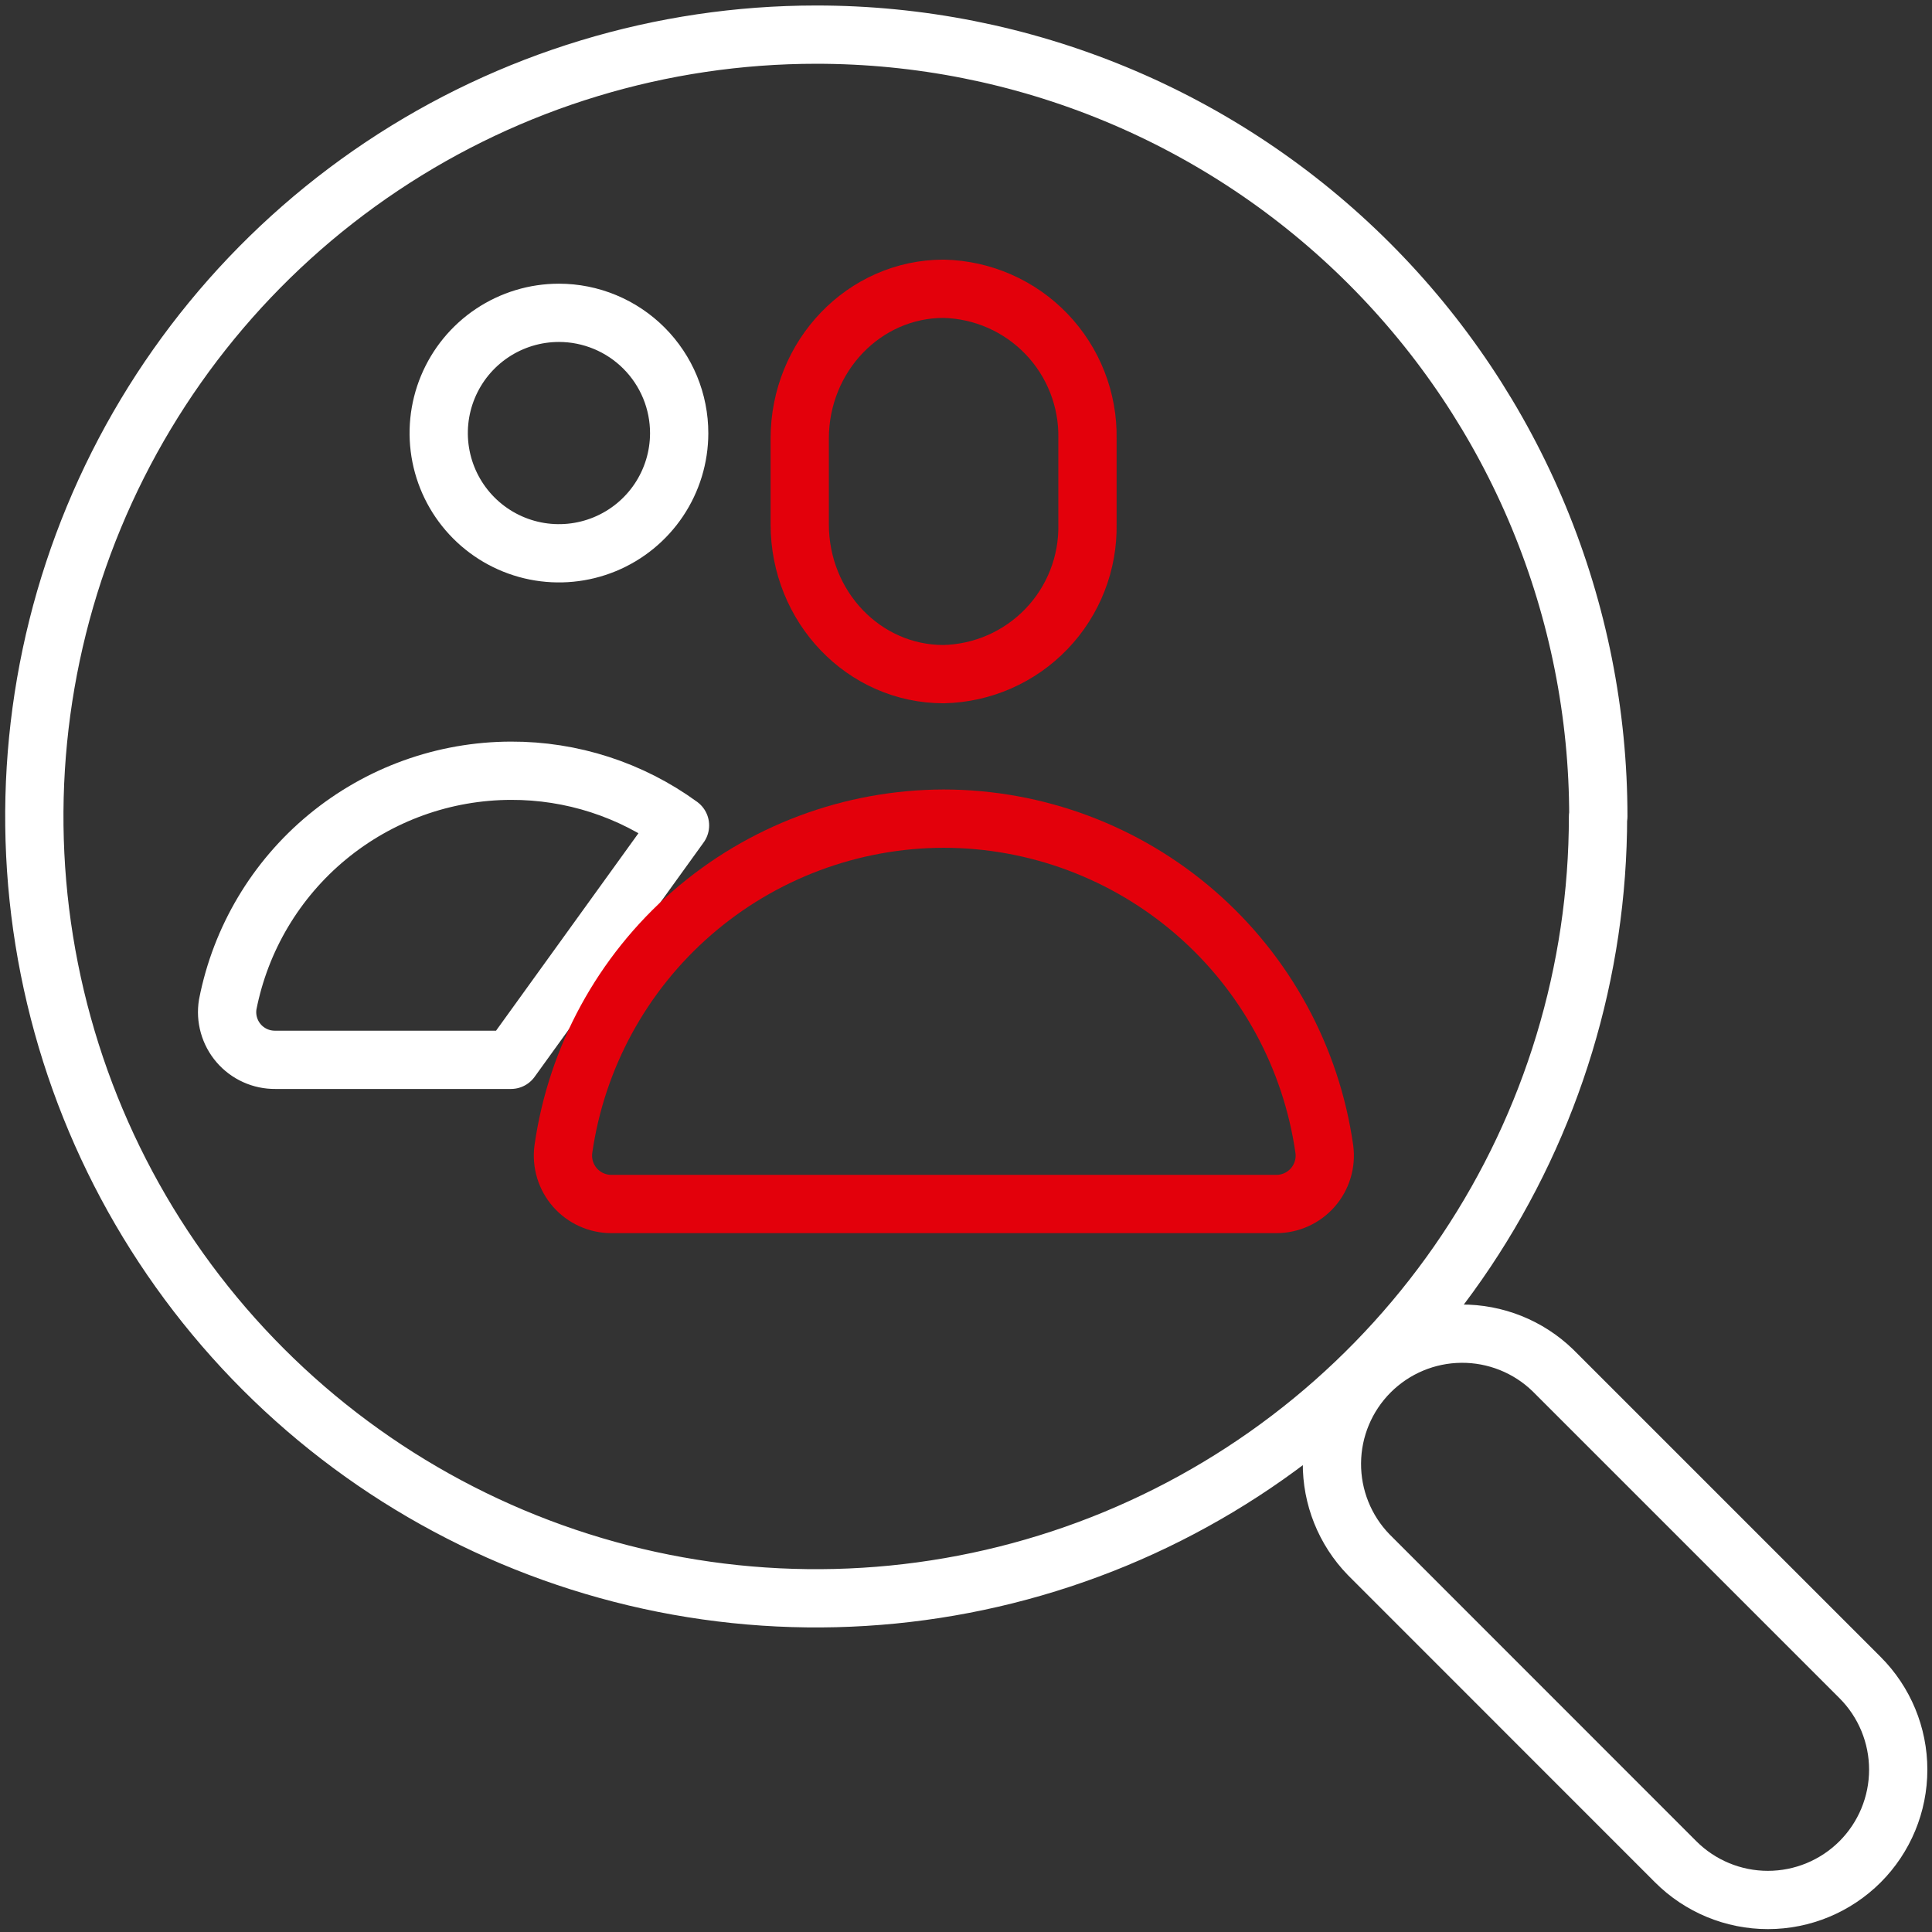
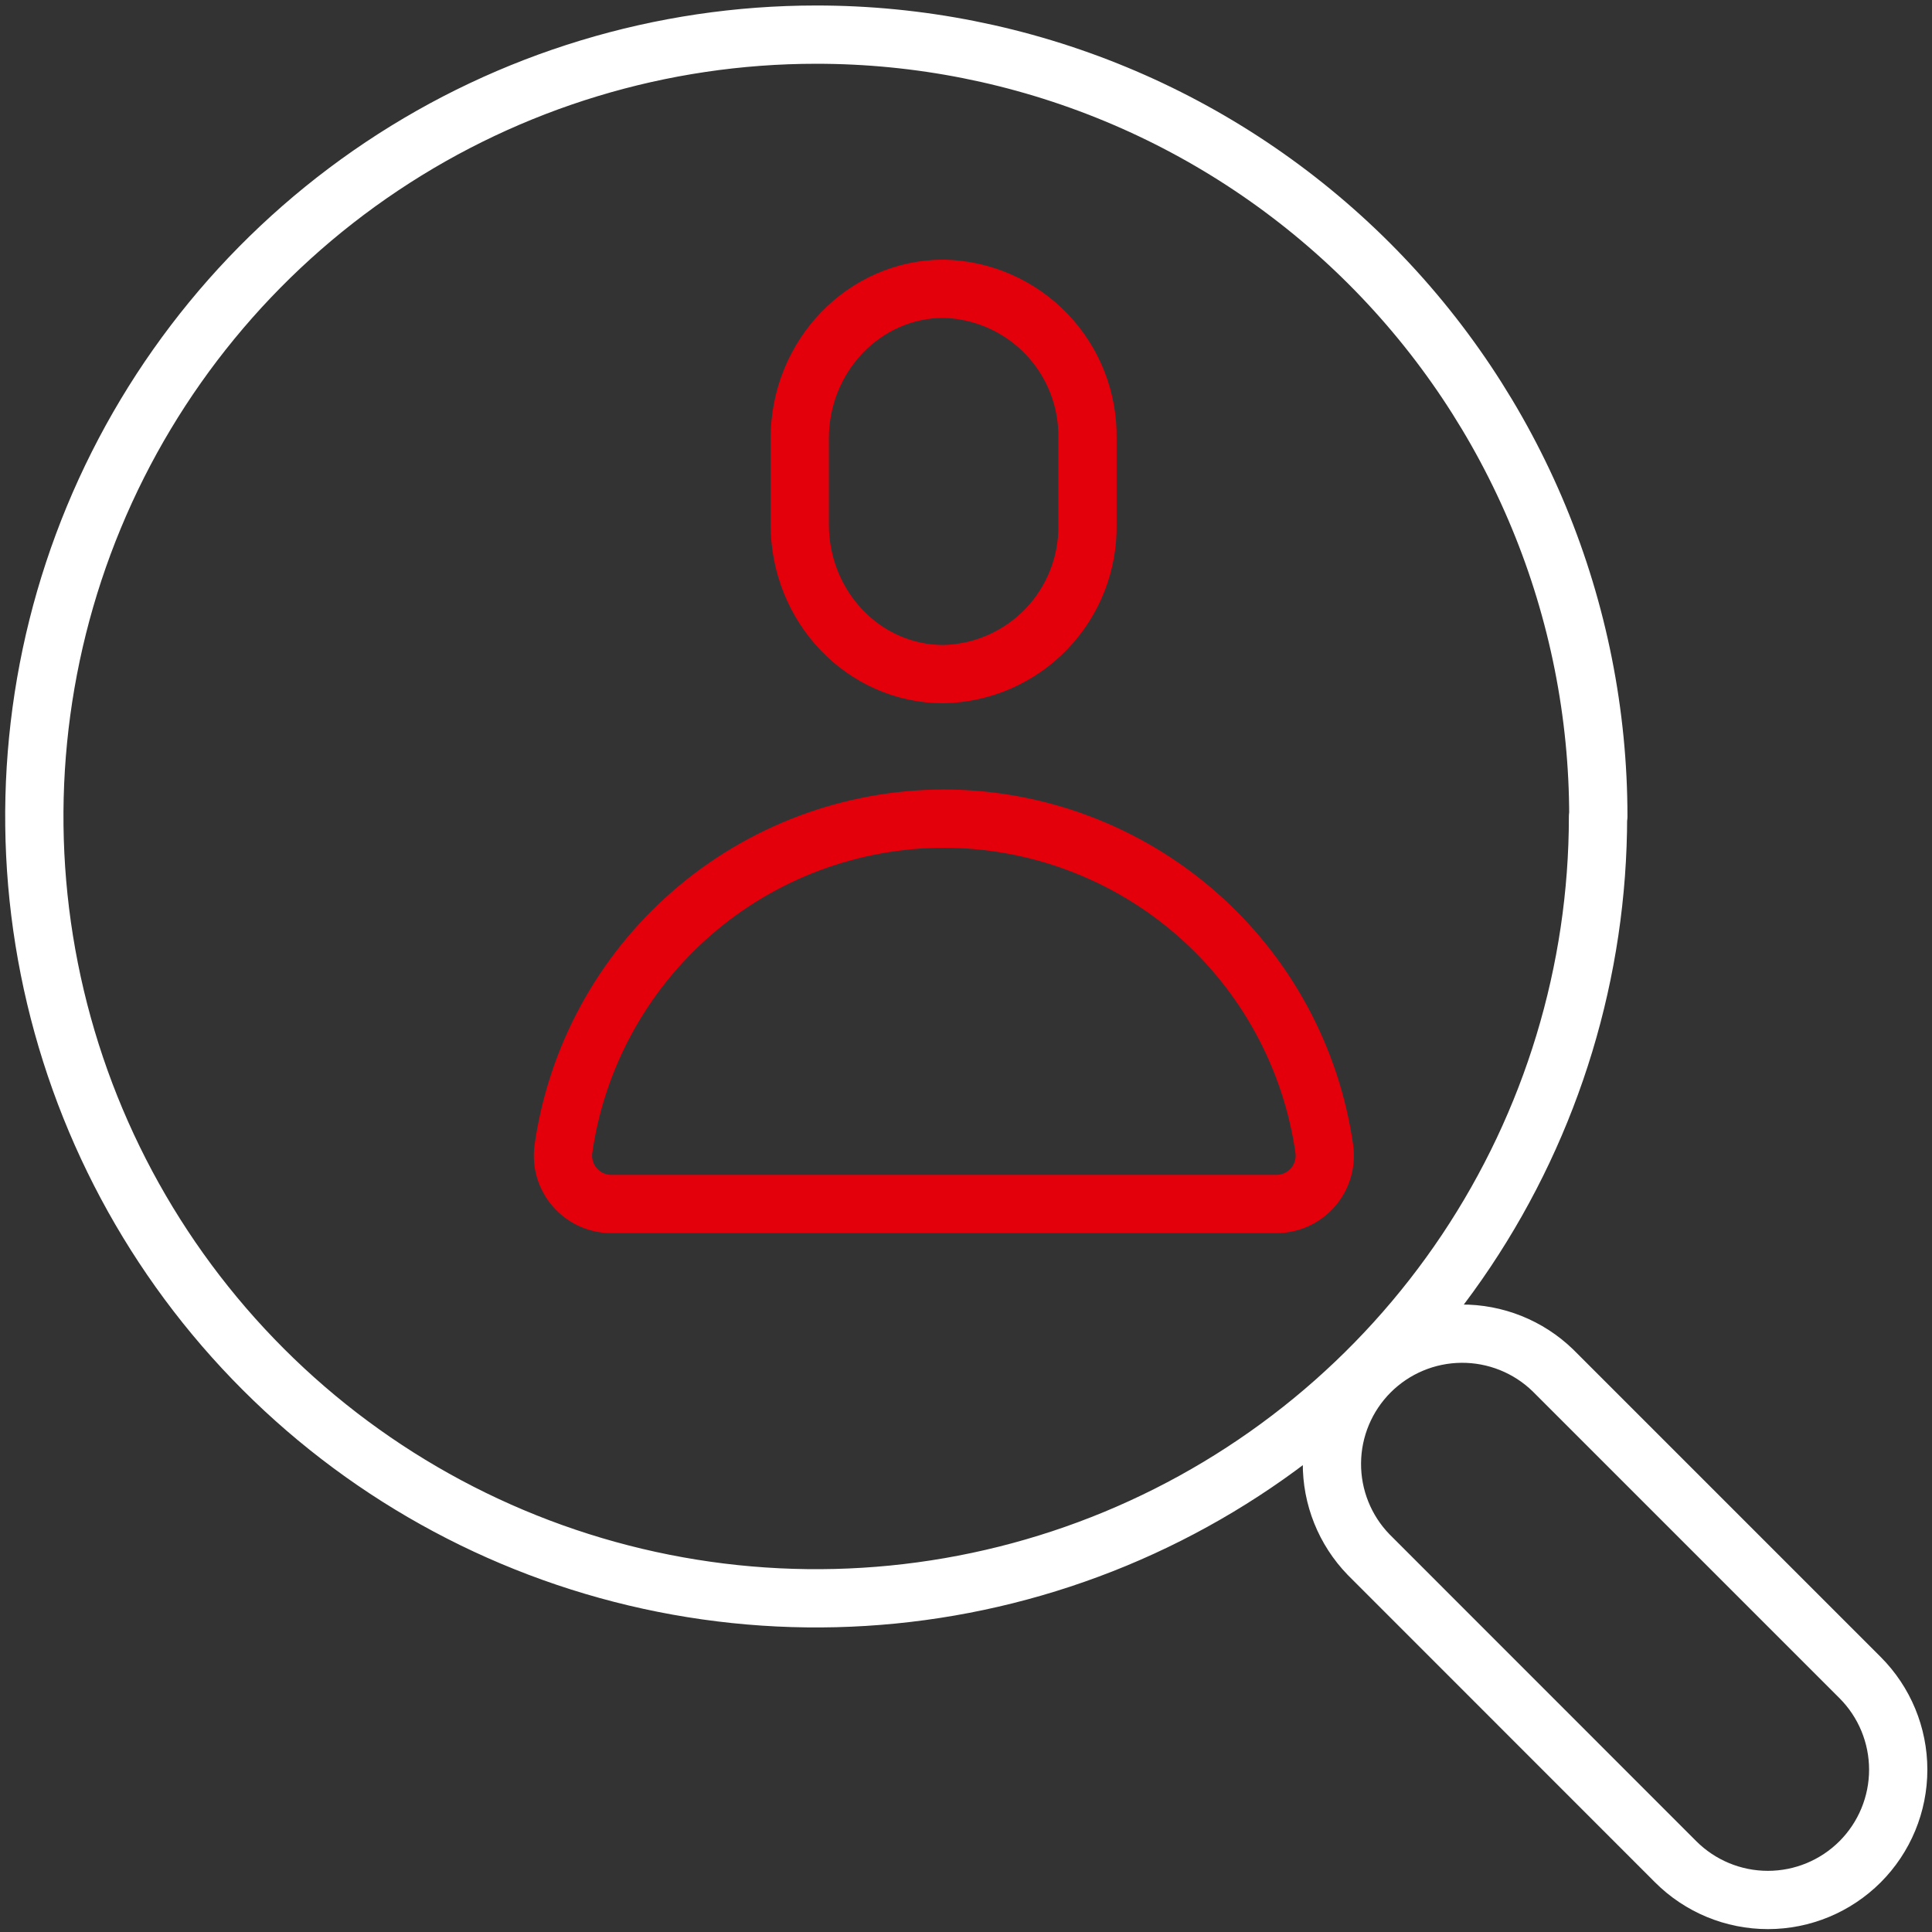
<svg xmlns="http://www.w3.org/2000/svg" width="188" height="188" viewBox="0 0 188 188" fill="none">
  <rect x="0" y="0" width="188" height="188" fill="#333333" stroke="none" />
-   <path d="M66.17 80.32C61.392 76.843 55.629 74.98 49.72 75C43.204 75.013 36.894 77.287 31.868 81.435C26.842 85.582 23.41 91.345 22.16 97.74C22.05 98.408 22.089 99.092 22.272 99.744C22.455 100.396 22.778 101 23.219 101.514C23.66 102.027 24.209 102.438 24.826 102.717C25.442 102.997 26.113 103.137 26.79 103.13H49.72L66.17 80.32ZM66.09 42.16C66.086 44.473 65.397 46.733 64.109 48.655C62.821 50.576 60.992 52.073 58.854 52.955C56.715 53.838 54.364 54.066 52.095 53.613C49.827 53.159 47.744 52.043 46.11 50.406C44.475 48.769 43.363 46.684 42.913 44.415C42.464 42.146 42.696 39.795 43.583 37.658C44.469 35.521 45.968 33.695 47.892 32.41C49.816 31.126 52.077 30.44 54.39 30.44C55.928 30.441 57.45 30.745 58.87 31.335C60.291 31.925 61.581 32.789 62.667 33.877C63.754 34.965 64.615 36.257 65.203 37.678C65.79 39.099 66.091 40.622 66.09 42.16V42.16Z" stroke="white" stroke-width="5.67" stroke-linecap="round" stroke-linejoin="round" />
  <path d="M181 181.17C178.62 183.548 175.394 184.884 172.03 184.884C168.666 184.884 165.44 183.548 163.06 181.17L133.18 151.28C130.864 148.89 129.58 145.685 129.607 142.356C129.633 139.028 130.967 135.844 133.32 133.49C135.674 131.137 138.858 129.803 142.186 129.777C145.515 129.751 148.72 131.034 151.11 133.35L181 163.24C183.377 165.618 184.713 168.843 184.713 172.205C184.713 175.567 183.377 178.792 181 181.17V181.17ZM155.5 79.45C155.5 94.497 151.038 109.206 142.678 121.718C134.318 134.229 122.436 143.98 108.535 149.739C94.633 155.497 79.336 157.004 64.578 154.068C49.819 151.133 36.263 143.887 25.623 133.247C14.983 122.607 7.737 109.051 4.802 94.293C1.866 79.534 3.373 64.237 9.131 50.335C14.89 36.434 24.641 24.552 37.152 16.192C49.663 7.832 64.373 3.37 79.42 3.37C89.413 3.366 99.31 5.331 108.544 9.153C117.778 12.974 126.168 18.578 133.236 25.643C140.304 32.708 145.911 41.096 149.736 50.328C153.561 59.561 155.53 69.457 155.53 79.45H155.5Z" stroke="white" stroke-width="5.67" stroke-linecap="round" stroke-linejoin="round" />
  <path d="M91.82 79.66C82.816 79.68 74.121 82.943 67.326 88.851C60.531 94.759 56.092 102.916 54.82 111.83C54.732 112.495 54.786 113.171 54.981 113.814C55.175 114.456 55.504 115.049 55.946 115.554C56.389 116.059 56.934 116.463 57.545 116.74C58.156 117.017 58.819 117.16 59.49 117.16H124.2C124.871 117.16 125.534 117.017 126.145 116.74C126.756 116.463 127.301 116.059 127.744 115.554C128.186 115.049 128.515 114.456 128.709 113.814C128.904 113.171 128.958 112.495 128.87 111.83C127.599 102.907 123.153 94.741 116.347 88.832C109.542 82.923 100.833 79.666 91.82 79.66V79.66ZM105.82 51.01C105.892 54.8 104.459 58.463 101.835 61.198C99.211 63.933 95.609 65.516 91.82 65.6C84.07 65.6 77.82 59.07 77.82 51.01V42.68C77.82 34.63 84.1 28.1 91.82 28.1C95.608 28.184 99.208 29.765 101.832 32.498C104.456 35.231 105.89 38.892 105.82 42.68V51.01Z" stroke="#E3000B" stroke-width="5.67" stroke-linecap="round" stroke-linejoin="round" />
</svg>